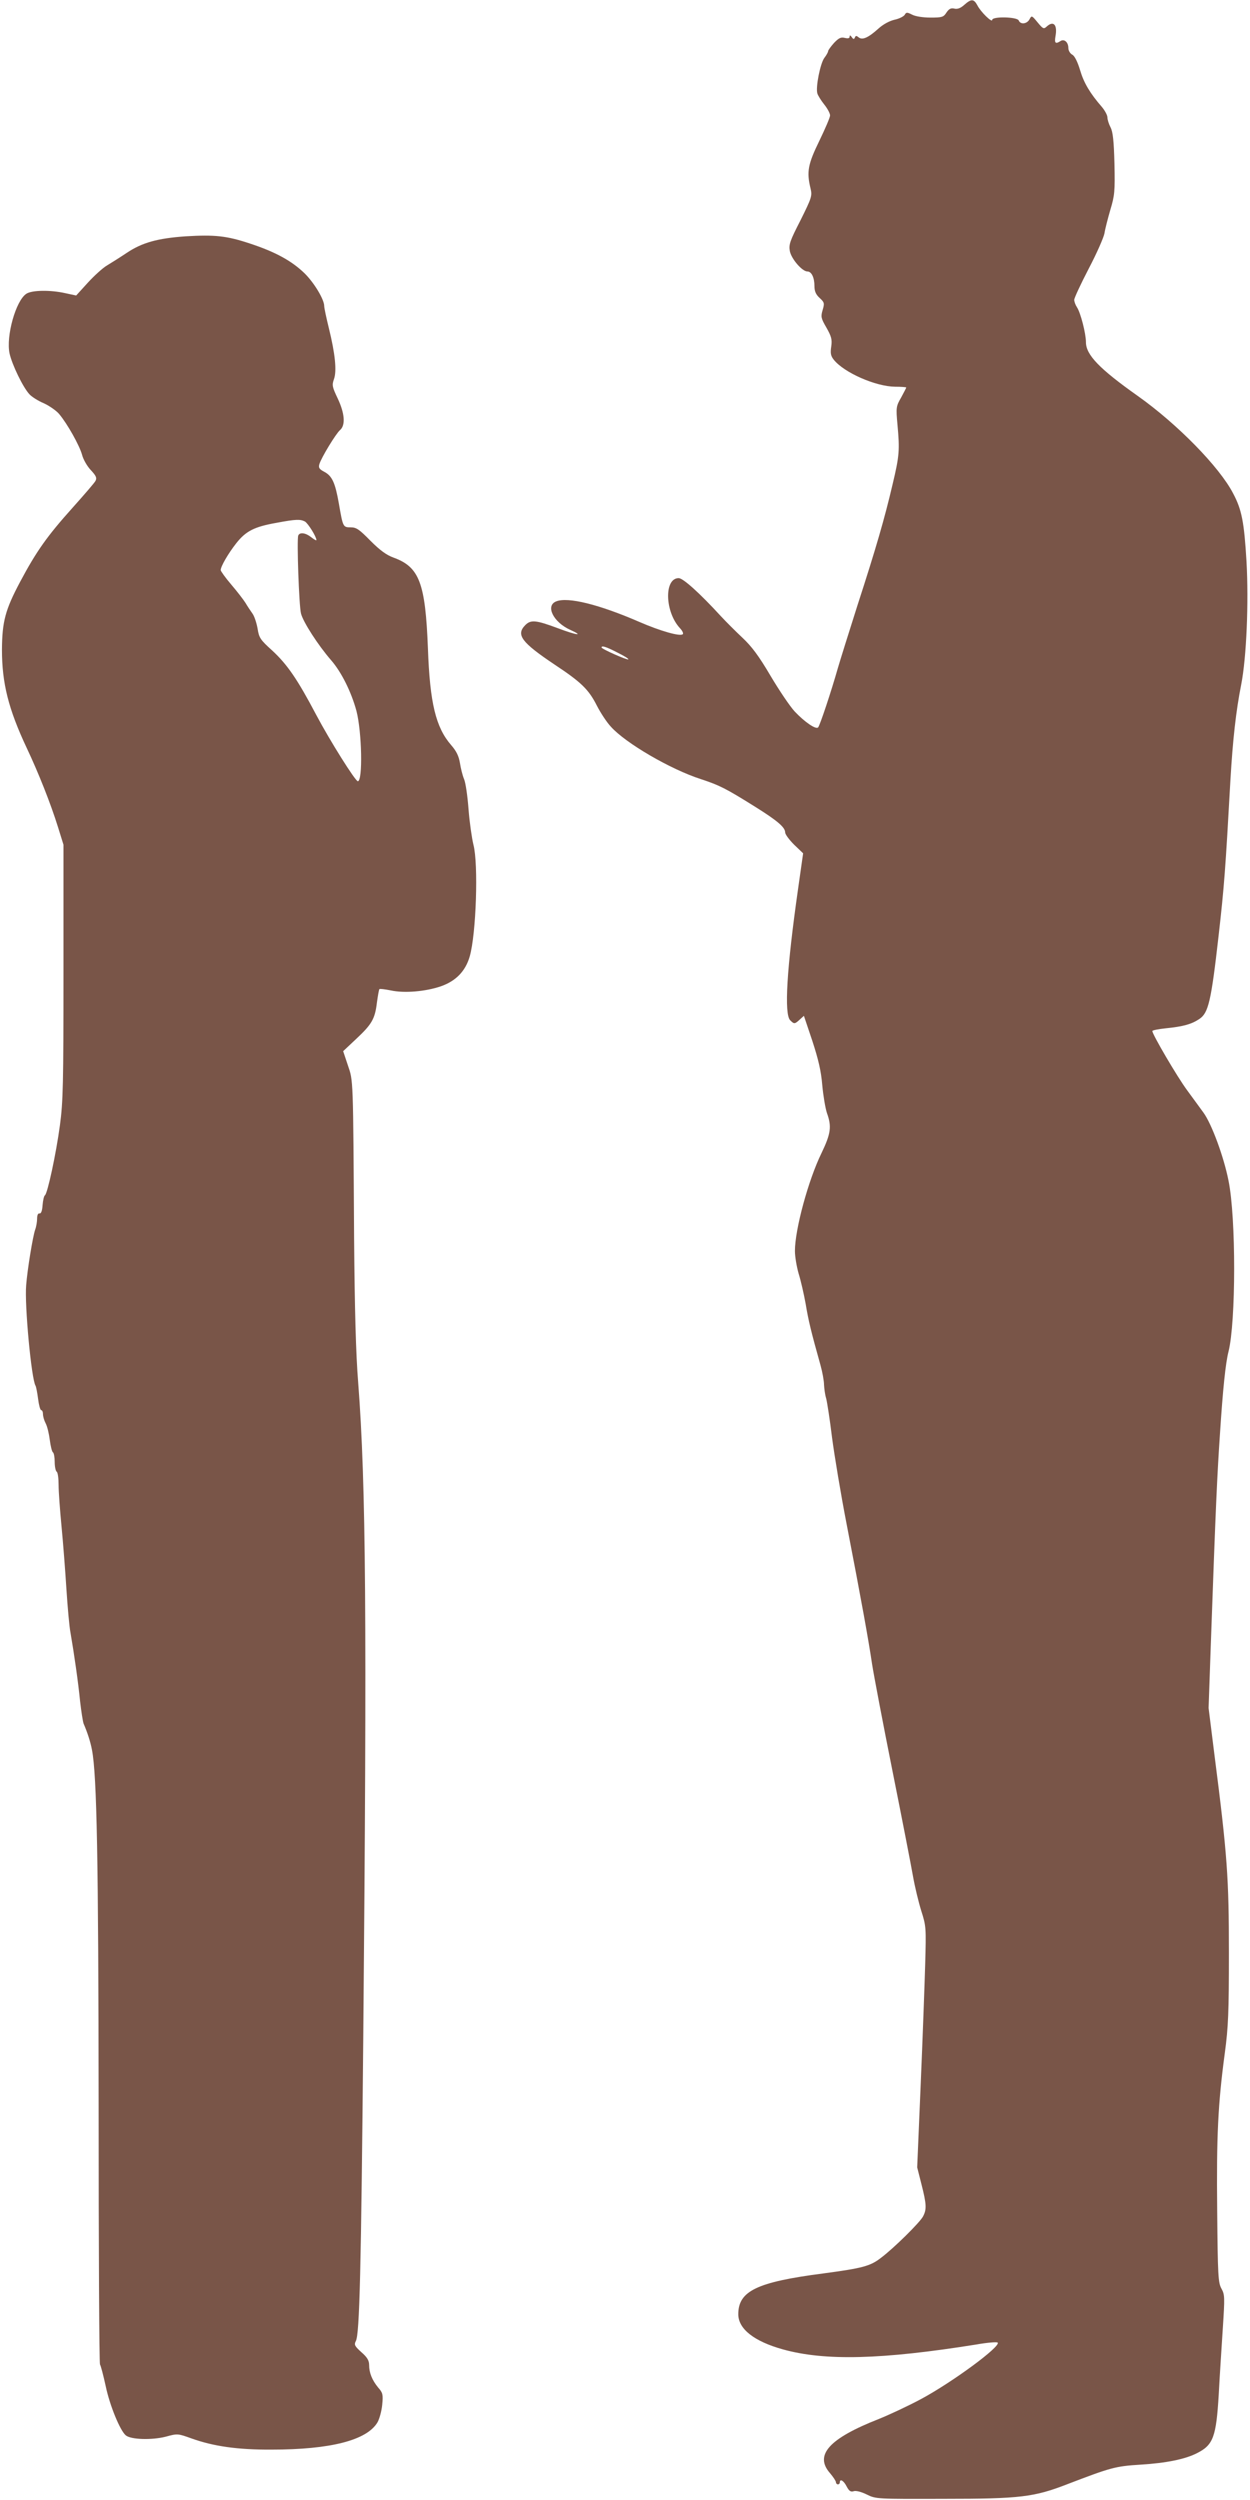
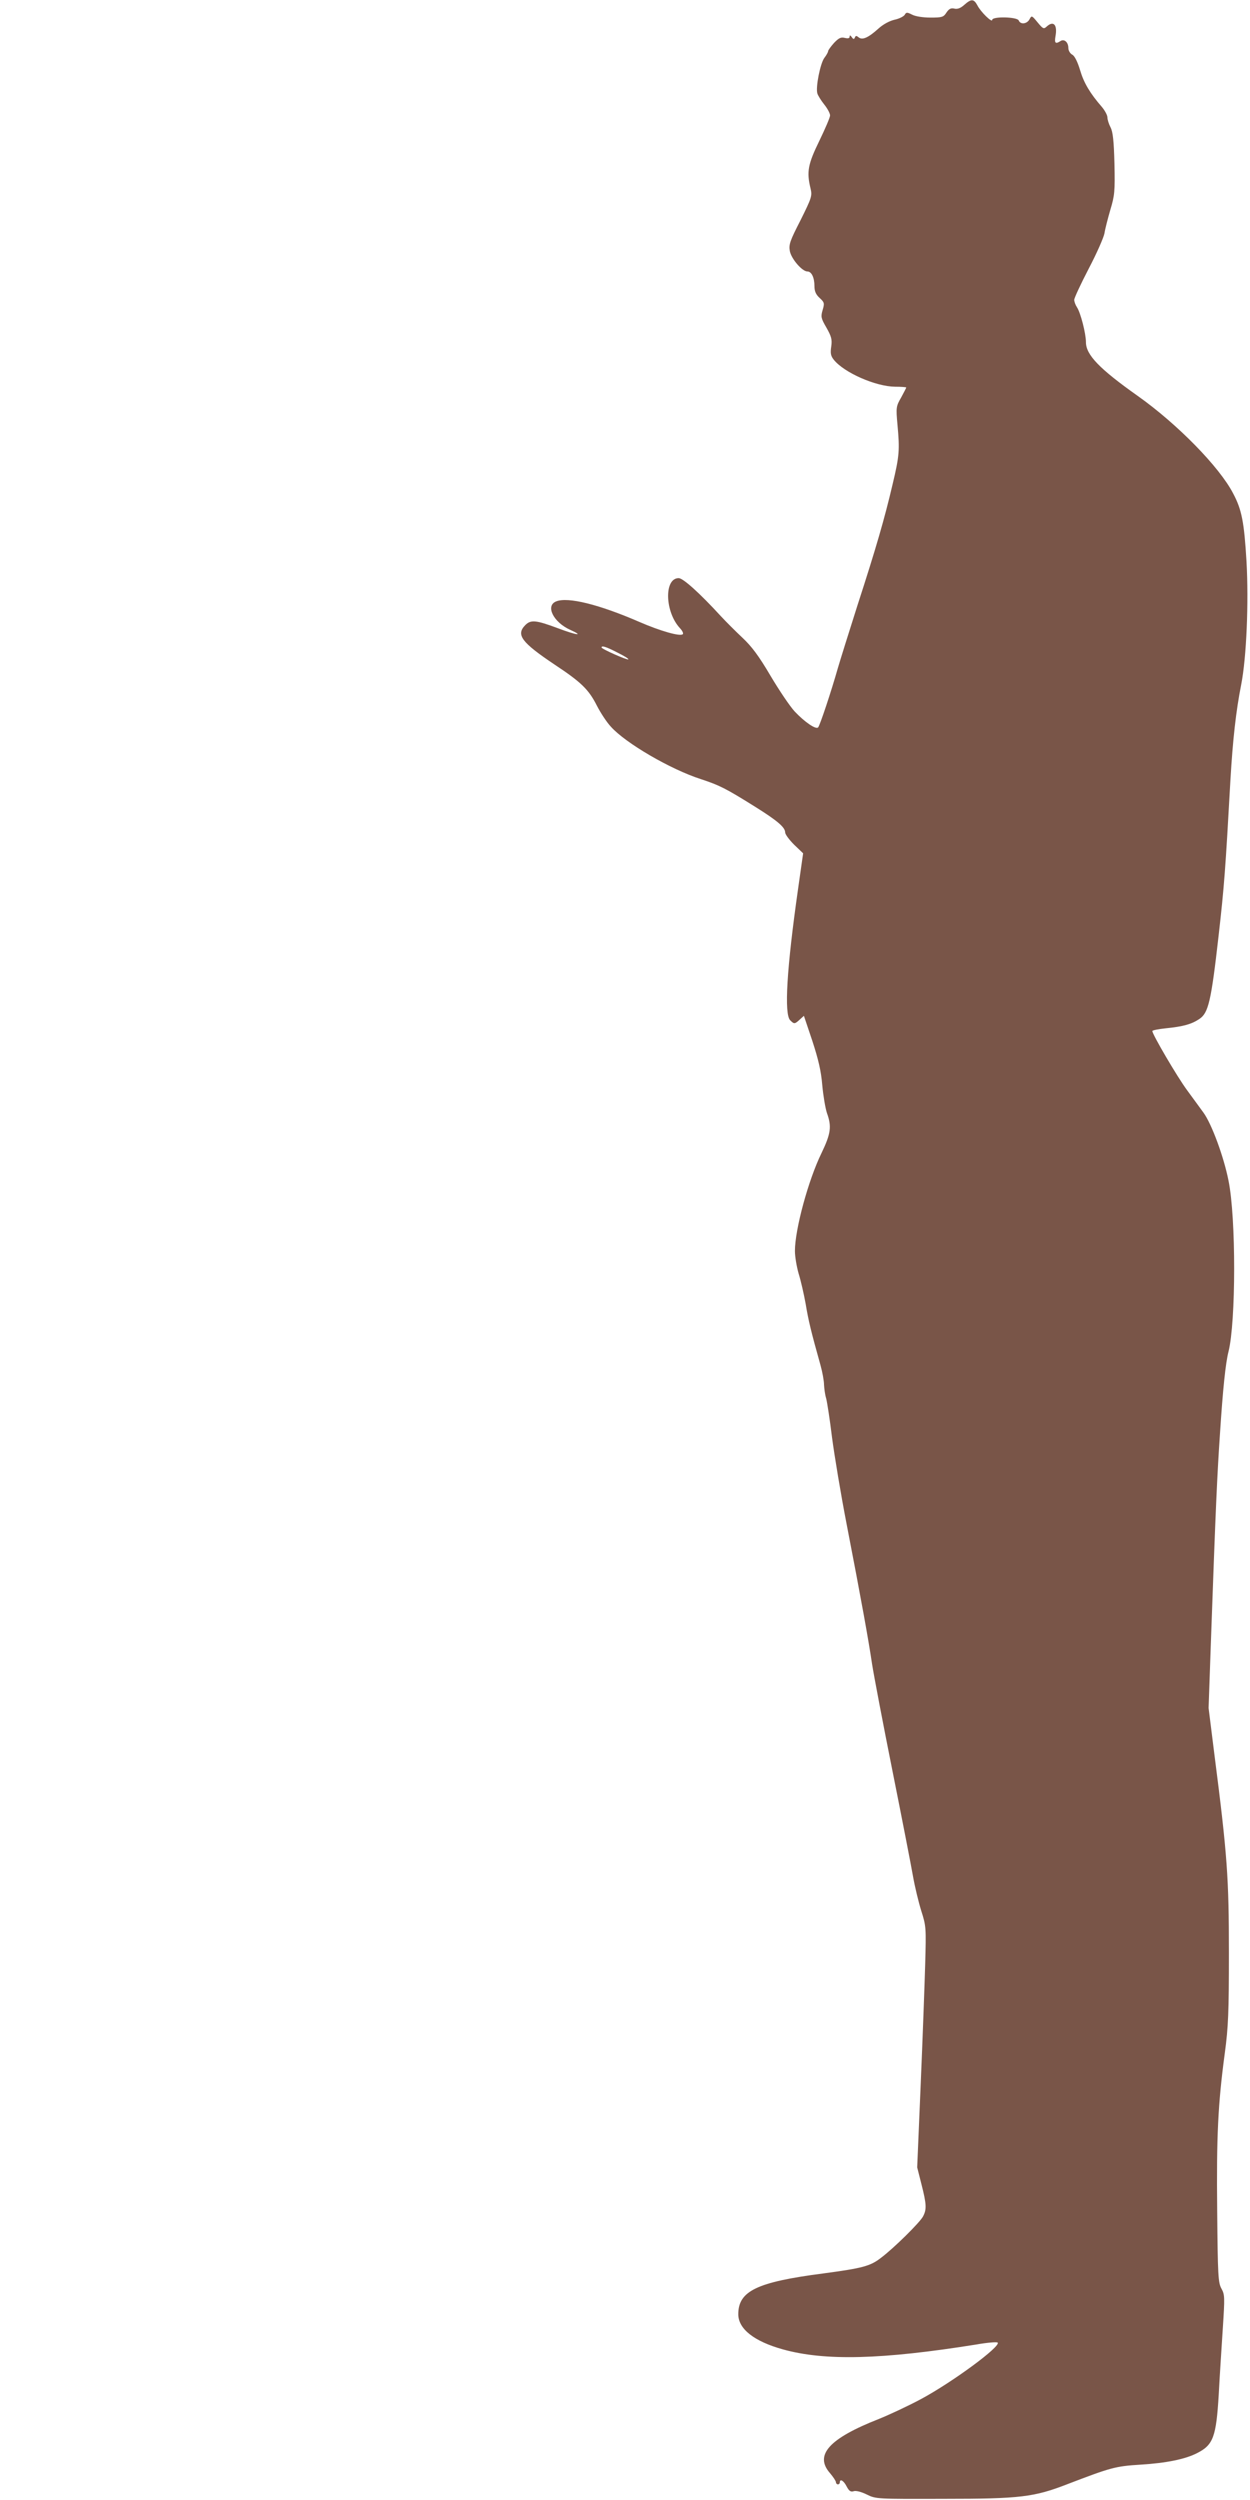
<svg xmlns="http://www.w3.org/2000/svg" version="1.0" width="640pt" height="1280pt" viewBox="0 0 640 1280" preserveAspectRatio="xMidYMid meet">
  <g transform="translate(0,1280) scale(0.1,-0.1)" fill="#795548" stroke="none">
    <path d="M4937 12775 c-19 -17 -35 -23 -51 -19 -17 4 -27 -1 -40 -20 -15 -24 -23 -26 -82 -26 -38 0 -77 6 -94 15 -26 13 -30 13 -38 -1 -5 -8 -28 -20 -52 -25 -26 -6 -59 -24 -82 -45 -52 -47 -83 -61 -102 -45 -11 9 -15 9 -19 -1 -4 -10 -8 -10 -16 2 -7 10 -11 11 -11 2 0 -8 -8 -10 -25 -6 -20 5 -31 -1 -55 -26 -16 -18 -30 -37 -30 -42 0 -5 -9 -21 -19 -34 -21 -27 -46 -152 -36 -183 3 -10 19 -36 35 -56 17 -21 30 -46 30 -56 0 -10 -25 -68 -55 -130 -58 -119 -66 -158 -45 -244 9 -38 6 -47 -51 -162 -55 -107 -61 -125 -55 -159 8 -40 63 -104 90 -104 21 0 36 -31 36 -75 0 -26 7 -43 27 -61 24 -22 25 -27 15 -61 -10 -34 -9 -42 19 -90 26 -46 30 -61 25 -97 -5 -34 -3 -48 13 -68 53 -66 214 -137 314 -138 31 0 57 -2 57 -4 0 -2 -12 -25 -26 -51 -26 -45 -27 -51 -19 -139 12 -131 10 -159 -25 -306 -41 -175 -84 -324 -180 -620 -43 -135 -88 -279 -100 -320 -34 -120 -92 -294 -101 -304 -11 -13 -69 27 -120 81 -25 27 -80 109 -124 183 -60 102 -96 150 -144 195 -35 33 -85 83 -110 110 -110 120 -194 195 -216 195 -76 0 -71 -174 7 -257 12 -13 18 -26 14 -30 -13 -13 -115 16 -223 63 -205 89 -365 129 -425 105 -57 -22 -15 -107 72 -146 73 -33 33 -28 -65 9 -110 41 -137 44 -165 16 -50 -50 -20 -89 150 -203 136 -90 174 -127 216 -210 19 -37 51 -86 72 -108 75 -84 305 -218 460 -268 97 -32 127 -47 282 -144 110 -69 150 -103 150 -129 0 -10 21 -38 46 -63 l46 -44 -26 -183 c-58 -407 -72 -641 -40 -672 20 -20 23 -20 49 4 l21 19 43 -128 c31 -95 45 -154 51 -227 5 -55 16 -119 24 -143 25 -69 20 -105 -28 -205 -67 -137 -136 -390 -136 -501 0 -29 9 -81 19 -116 11 -35 27 -105 36 -155 14 -85 28 -143 76 -314 10 -36 18 -81 18 -100 1 -19 5 -51 11 -70 5 -19 19 -109 30 -200 12 -91 45 -291 75 -445 76 -393 112 -593 130 -715 9 -58 56 -305 105 -550 49 -245 96 -487 105 -539 9 -51 28 -130 42 -175 25 -78 25 -87 20 -271 -3 -104 -13 -382 -23 -616 l-18 -426 22 -87 c26 -102 27 -128 8 -164 -16 -31 -149 -162 -214 -211 -56 -44 -96 -54 -297 -81 -340 -44 -435 -90 -435 -209 0 -75 81 -139 229 -180 216 -60 507 -52 989 25 56 10 106 14 110 10 18 -19 -232 -203 -392 -289 -67 -36 -164 -81 -216 -102 -255 -100 -332 -185 -250 -278 16 -19 30 -40 30 -46 0 -6 5 -11 10 -11 6 0 10 5 10 10 0 21 20 9 35 -21 12 -23 21 -29 36 -24 11 4 39 -3 67 -17 47 -23 50 -23 397 -22 389 0 460 9 630 75 222 85 245 92 375 100 131 8 229 28 289 59 83 42 98 83 111 301 5 96 15 249 21 341 10 156 10 169 -7 200 -17 30 -19 66 -22 398 -4 382 4 547 39 808 18 133 21 211 21 512 0 384 -8 502 -74 1015 l-30 240 11 315 c26 734 33 876 47 1085 15 233 29 367 44 425 38 152 39 684 0 875 -24 122 -86 290 -128 348 -15 20 -52 72 -84 115 -51 69 -178 286 -178 303 0 4 30 10 68 14 90 9 133 21 173 48 46 31 60 89 98 424 29 255 35 336 61 803 12 203 28 349 55 485 27 138 39 420 27 632 -12 200 -24 263 -68 346 -70 136 -287 357 -489 500 -195 138 -265 210 -265 275 0 44 -27 150 -46 179 -8 12 -14 29 -14 38 0 9 33 80 74 159 41 78 77 160 81 182 3 21 17 75 30 120 22 73 24 94 21 236 -3 117 -8 163 -20 186 -9 17 -16 40 -16 51 0 11 -13 35 -28 53 -61 70 -93 124 -112 189 -13 43 -28 73 -40 79 -11 6 -20 21 -20 34 0 30 -21 48 -40 36 -26 -17 -32 -11 -26 24 11 59 -10 82 -45 50 -15 -14 -19 -12 -47 22 -29 35 -30 36 -41 15 -13 -24 -46 -28 -55 -6 -7 19 -136 22 -136 3 0 -16 -59 41 -76 75 -18 33 -31 34 -67 2z m-1776 -3316 c34 -17 59 -32 56 -35 -5 -5 -137 53 -137 61 0 11 23 4 81 -26z" />
-     <path d="M950 11590 c-143 -10 -222 -32 -300 -84 -36 -24 -82 -53 -102 -65 -21 -12 -65 -52 -98 -88 l-60 -66 -56 12 c-75 17 -170 16 -199 -3 -54 -35 -105 -217 -86 -306 13 -58 69 -174 102 -209 12 -13 45 -34 74 -46 28 -13 64 -38 78 -55 42 -50 104 -161 117 -208 6 -24 26 -59 45 -79 27 -29 32 -40 24 -55 -5 -10 -58 -71 -116 -136 -132 -147 -187 -225 -270 -381 -76 -143 -92 -203 -93 -347 0 -172 33 -304 127 -504 60 -127 122 -283 160 -405 l28 -90 0 -650 c0 -572 -2 -666 -18 -785 -20 -149 -64 -352 -77 -360 -5 -3 -10 -26 -12 -50 -2 -29 -7 -44 -16 -43 -7 2 -12 -8 -12 -26 0 -15 -4 -41 -10 -57 -12 -34 -40 -205 -46 -284 -9 -100 27 -483 48 -515 3 -5 9 -36 13 -67 4 -32 11 -58 16 -58 5 0 9 -9 9 -20 0 -12 6 -33 14 -48 8 -15 17 -53 21 -85 4 -31 11 -60 16 -63 5 -3 9 -25 9 -49 0 -24 5 -47 10 -50 6 -3 10 -34 10 -68 0 -34 7 -129 15 -212 8 -82 19 -226 25 -320 6 -93 15 -195 21 -225 19 -110 40 -257 49 -350 6 -52 14 -104 18 -115 19 -44 35 -92 43 -135 25 -130 33 -563 34 -1825 0 -720 3 -1315 7 -1321 4 -6 17 -55 29 -110 21 -101 74 -229 103 -253 26 -22 133 -25 204 -7 62 17 63 16 133 -9 112 -40 235 -58 409 -57 303 0 489 48 543 140 10 18 21 58 24 90 5 52 3 61 -21 88 -31 38 -46 75 -46 115 0 23 -10 40 -40 66 -34 31 -38 38 -28 57 19 35 27 362 38 1561 19 2137 14 2824 -26 3345 -12 148 -18 379 -21 740 -5 830 -4 804 -32 886 l-24 72 67 63 c80 75 96 102 106 187 5 35 10 66 13 68 2 2 28 -1 58 -7 69 -15 177 -6 256 21 77 27 126 77 148 153 33 114 45 474 19 572 -8 33 -20 115 -25 181 -5 67 -15 137 -23 155 -8 19 -17 56 -21 82 -6 36 -18 61 -45 92 -79 91 -109 216 -119 495 -13 336 -44 417 -176 465 -36 13 -69 37 -118 86 -57 58 -72 69 -101 69 -40 0 -40 1 -61 122 -19 108 -35 142 -76 163 -24 13 -29 20 -24 38 10 34 85 157 106 175 29 25 24 86 -12 162 -28 59 -30 68 -19 99 15 42 6 130 -26 260 -13 53 -24 104 -24 114 0 34 -52 120 -101 168 -66 64 -151 110 -279 152 -120 40 -181 46 -330 37z m611 -1460 c16 -9 59 -78 59 -95 0 -4 -12 3 -26 14 -30 24 -60 27 -67 9 -8 -21 4 -360 14 -399 11 -44 88 -163 154 -239 54 -62 104 -164 130 -260 28 -108 33 -360 7 -360 -13 1 -142 206 -213 340 -96 182 -148 258 -226 330 -60 54 -67 65 -74 111 -5 28 -16 63 -26 77 -10 14 -26 38 -36 55 -10 16 -43 59 -73 94 -30 35 -54 69 -54 74 0 19 39 86 80 138 49 62 92 84 205 104 101 19 122 19 146 7z" />
  </g>
</svg>